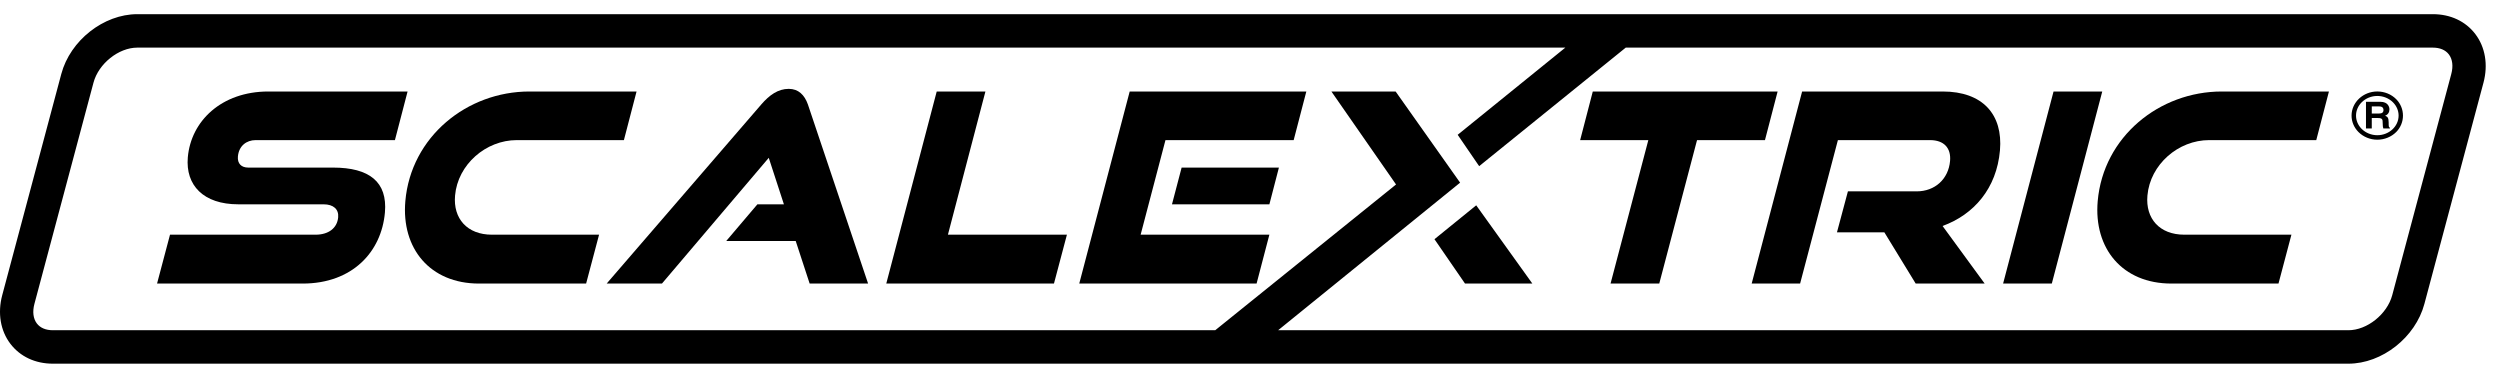
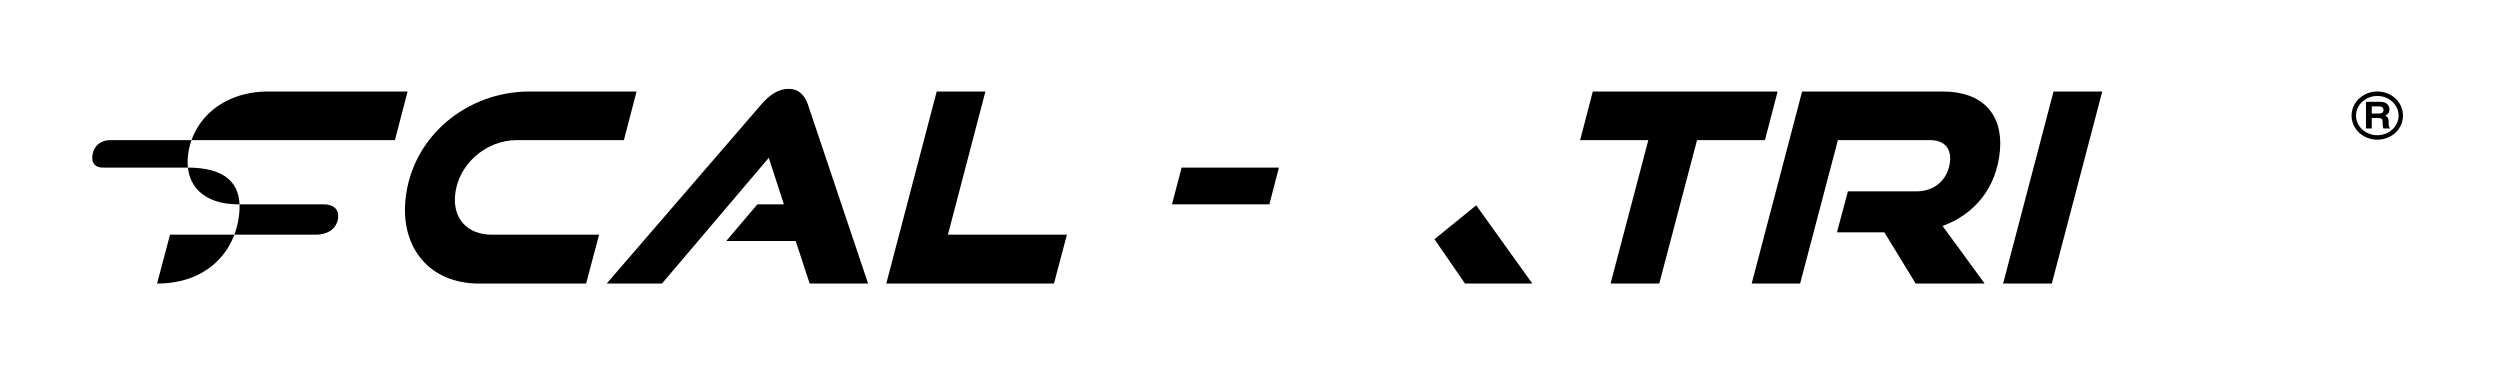
<svg xmlns="http://www.w3.org/2000/svg" id="logo-scalextric" viewBox="0 0 916 139">
  <defs>
    <style>      .st0 {        fill-rule: evenodd;      }    </style>
  </defs>
  <path class="st0" d="M869.02,38.994h2.76c1.286,0,1.53.762,1.53,1.278,0,.964-.553,1.327-1.685,1.327h-2.606v-2.605h0ZM873.017,45.104c0,1.003.082,1.498.228,1.966h2.427v-.265c-.465-.156-.465-.508-.465-1.942,0-1.822-.48-2.115-1.319-2.474,1.034-.33,1.604-1.25,1.604-2.323,0-.837-.504-2.764-3.297-2.764h-5.3v9.768h2.124v-3.824h2.28c1.637,0,1.718.532,1.718,1.858h0Z" />
  <g>
    <polygon points="361.057 33.525 343.213 33.525 324.731 103.897 386.174 103.897 390.919 85.99 347.317 85.99 361.057 33.525" />
    <path d="M288.984,32.558c-3.86,0-7.042,2.226-10.049,5.71l-56.652,65.629h20.257l39.13-46.075,5.553,17.038h-9.713l-11.43,13.453h25.47l5.102,15.584h21.414l-22.056-65.629c-1.239-3.484-3.458-5.71-7.026-5.71Z" />
-     <path d="M906.946,12.465c-3.583-4.69-9.111-7.273-15.568-7.273H50.306c-12.335-.001-24.567,9.624-27.847,21.911L.813,108.166c-1.746,6.542-.651,13.034,3.003,17.814,3.586,4.69,9.115,7.273,15.568,7.273h841.07c12.335,0,24.573-9.625,27.846-21.913l21.65-81.063c1.743-6.54.652-13.033-3.004-17.812ZM898.152,27.103l-21.642,81.064c-1.856,6.954-9.209,12.829-16.056,12.829h-392.145l66.673-54.07-23.627-33.401h-23.532l23.687,34.068-66.249,53.403H19.384c-2.606,0-4.64-.856-5.878-2.478-1.344-1.757-1.662-4.307-.895-7.18L34.256,30.276c1.856-6.954,9.206-12.829,16.05-12.829h523.234l-39.448,31.941,7.872,11.492,53.712-43.433h295.702c2.605,0,4.641.857,5.879,2.478,1.343,1.758,1.66,4.307.895,7.178Z" />
    <path d="M166.731,71.664c.995-11.422,11.322-20.328,22.606-20.328h39.26l4.637-17.811h-39.257c-22.862,0-43.402,16.554-45.462,40.172-1.511,17.327,9.037,30.2,26.98,30.2h39.257l4.746-17.907h-39.261c-9.067,0-14.242-5.904-13.506-14.326Z" />
    <polygon points="525.59 87.641 536.78 103.897 561.453 103.897 540.885 75.227 525.59 87.641" />
-     <path d="M93.674,51.336h51.027l4.637-17.811h-51.027c-17.169,0-28.338,10.842-29.495,24.104-.896,10.259,5.732,17.231,18.464,17.231h31.253c3.665,0,5.629,1.837,5.375,4.74-.356,4.068-3.645,6.39-8.275,6.39h-53.342l-4.745,17.907h53.344c18.229,0,28.889-11.616,30.146-26.038.981-11.229-5.705-16.456-19.012-16.456h-31.064c-2.509,0-4.022-1.452-3.792-4.065.339-3.872,3.129-6.002,6.506-6.002Z" />
+     <path d="M93.674,51.336h51.027l4.637-17.811h-51.027c-17.169,0-28.338,10.842-29.495,24.104-.896,10.259,5.732,17.231,18.464,17.231h31.253c3.665,0,5.629,1.837,5.375,4.74-.356,4.068-3.645,6.39-8.275,6.39h-53.342l-4.745,17.907c18.229,0,28.889-11.616,30.146-26.038.981-11.229-5.705-16.456-19.012-16.456h-31.064c-2.509,0-4.022-1.452-3.792-4.065.339-3.872,3.129-6.002,6.506-6.002Z" />
    <path d="M877.976,36.346c-1.791-1.811-4.307-2.831-6.93-2.831-5.186,0-9.436,3.98-9.436,8.837,0,2.24.904,4.38,2.524,6.016,1.791,1.795,4.3,2.821,6.913,2.821s5.138-1.026,6.929-2.821h0c1.585-1.601,2.475-3.763,2.475-6.016-.002-2.25-.891-4.408-2.475-6.006ZM871.047,49.542c-2.199,0-4.283-.865-5.757-2.342-1.319-1.33-2.043-3.05-2.043-4.848,0-1.789.724-3.515,2.043-4.842,1.474-1.488,3.558-2.351,5.757-2.351,2.182,0,4.29.863,5.756,2.35,1.32,1.328,2.044,3.054,2.044,4.843,0,3.97-3.51,7.19-7.8,7.19Z" />
    <path d="M711.803,33.525h-51.507l-18.482,70.371h17.745l13.845-52.56h33.762c5.113,0,7.751,2.904,7.336,7.649-.574,6.581-5.505,11.13-12.252,11.13h-25.177l-4.01,15.003h17.361l11.484,18.779h0s25.271,0,25.271,0l-15.426-21.1c11.454-4.162,19.815-13.744,21.03-27.684,1.149-13.164-6.317-21.587-20.98-21.587Z" />
    <polygon points="590.107 103.897 590.107 103.896 590.107 103.896 590.107 103.897" />
-     <path d="M768.597,73.697c-1.51,17.327,9.037,30.2,26.98,30.2h39.261l4.739-17.907h-39.257c-9.066,0-14.242-5.904-13.506-14.326.995-11.422,11.322-20.328,22.606-20.328h39.261l4.64-17.811h-39.262c-22.862,0-43.401,16.554-45.462,40.172Z" />
    <polygon points="752.419 33.525 733.937 103.897 751.784 103.897 770.266 33.525 752.419 33.525" />
    <polygon points="651.319 33.525 583.597 33.525 578.967 51.337 603.949 51.337 590.107 103.896 607.953 103.896 621.795 51.336 646.683 51.336 651.319 33.525" />
    <polygon points="465.104 74.859 468.592 61.402 432.948 61.402 429.415 74.859 465.104 74.859" />
-     <polygon points="465.098 85.991 417.93 85.991 427.027 51.337 474.003 51.337 478.643 33.526 413.92 33.526 395.439 103.896 395.44 103.896 460.413 103.896 465.098 85.991" />
  </g>
</svg>